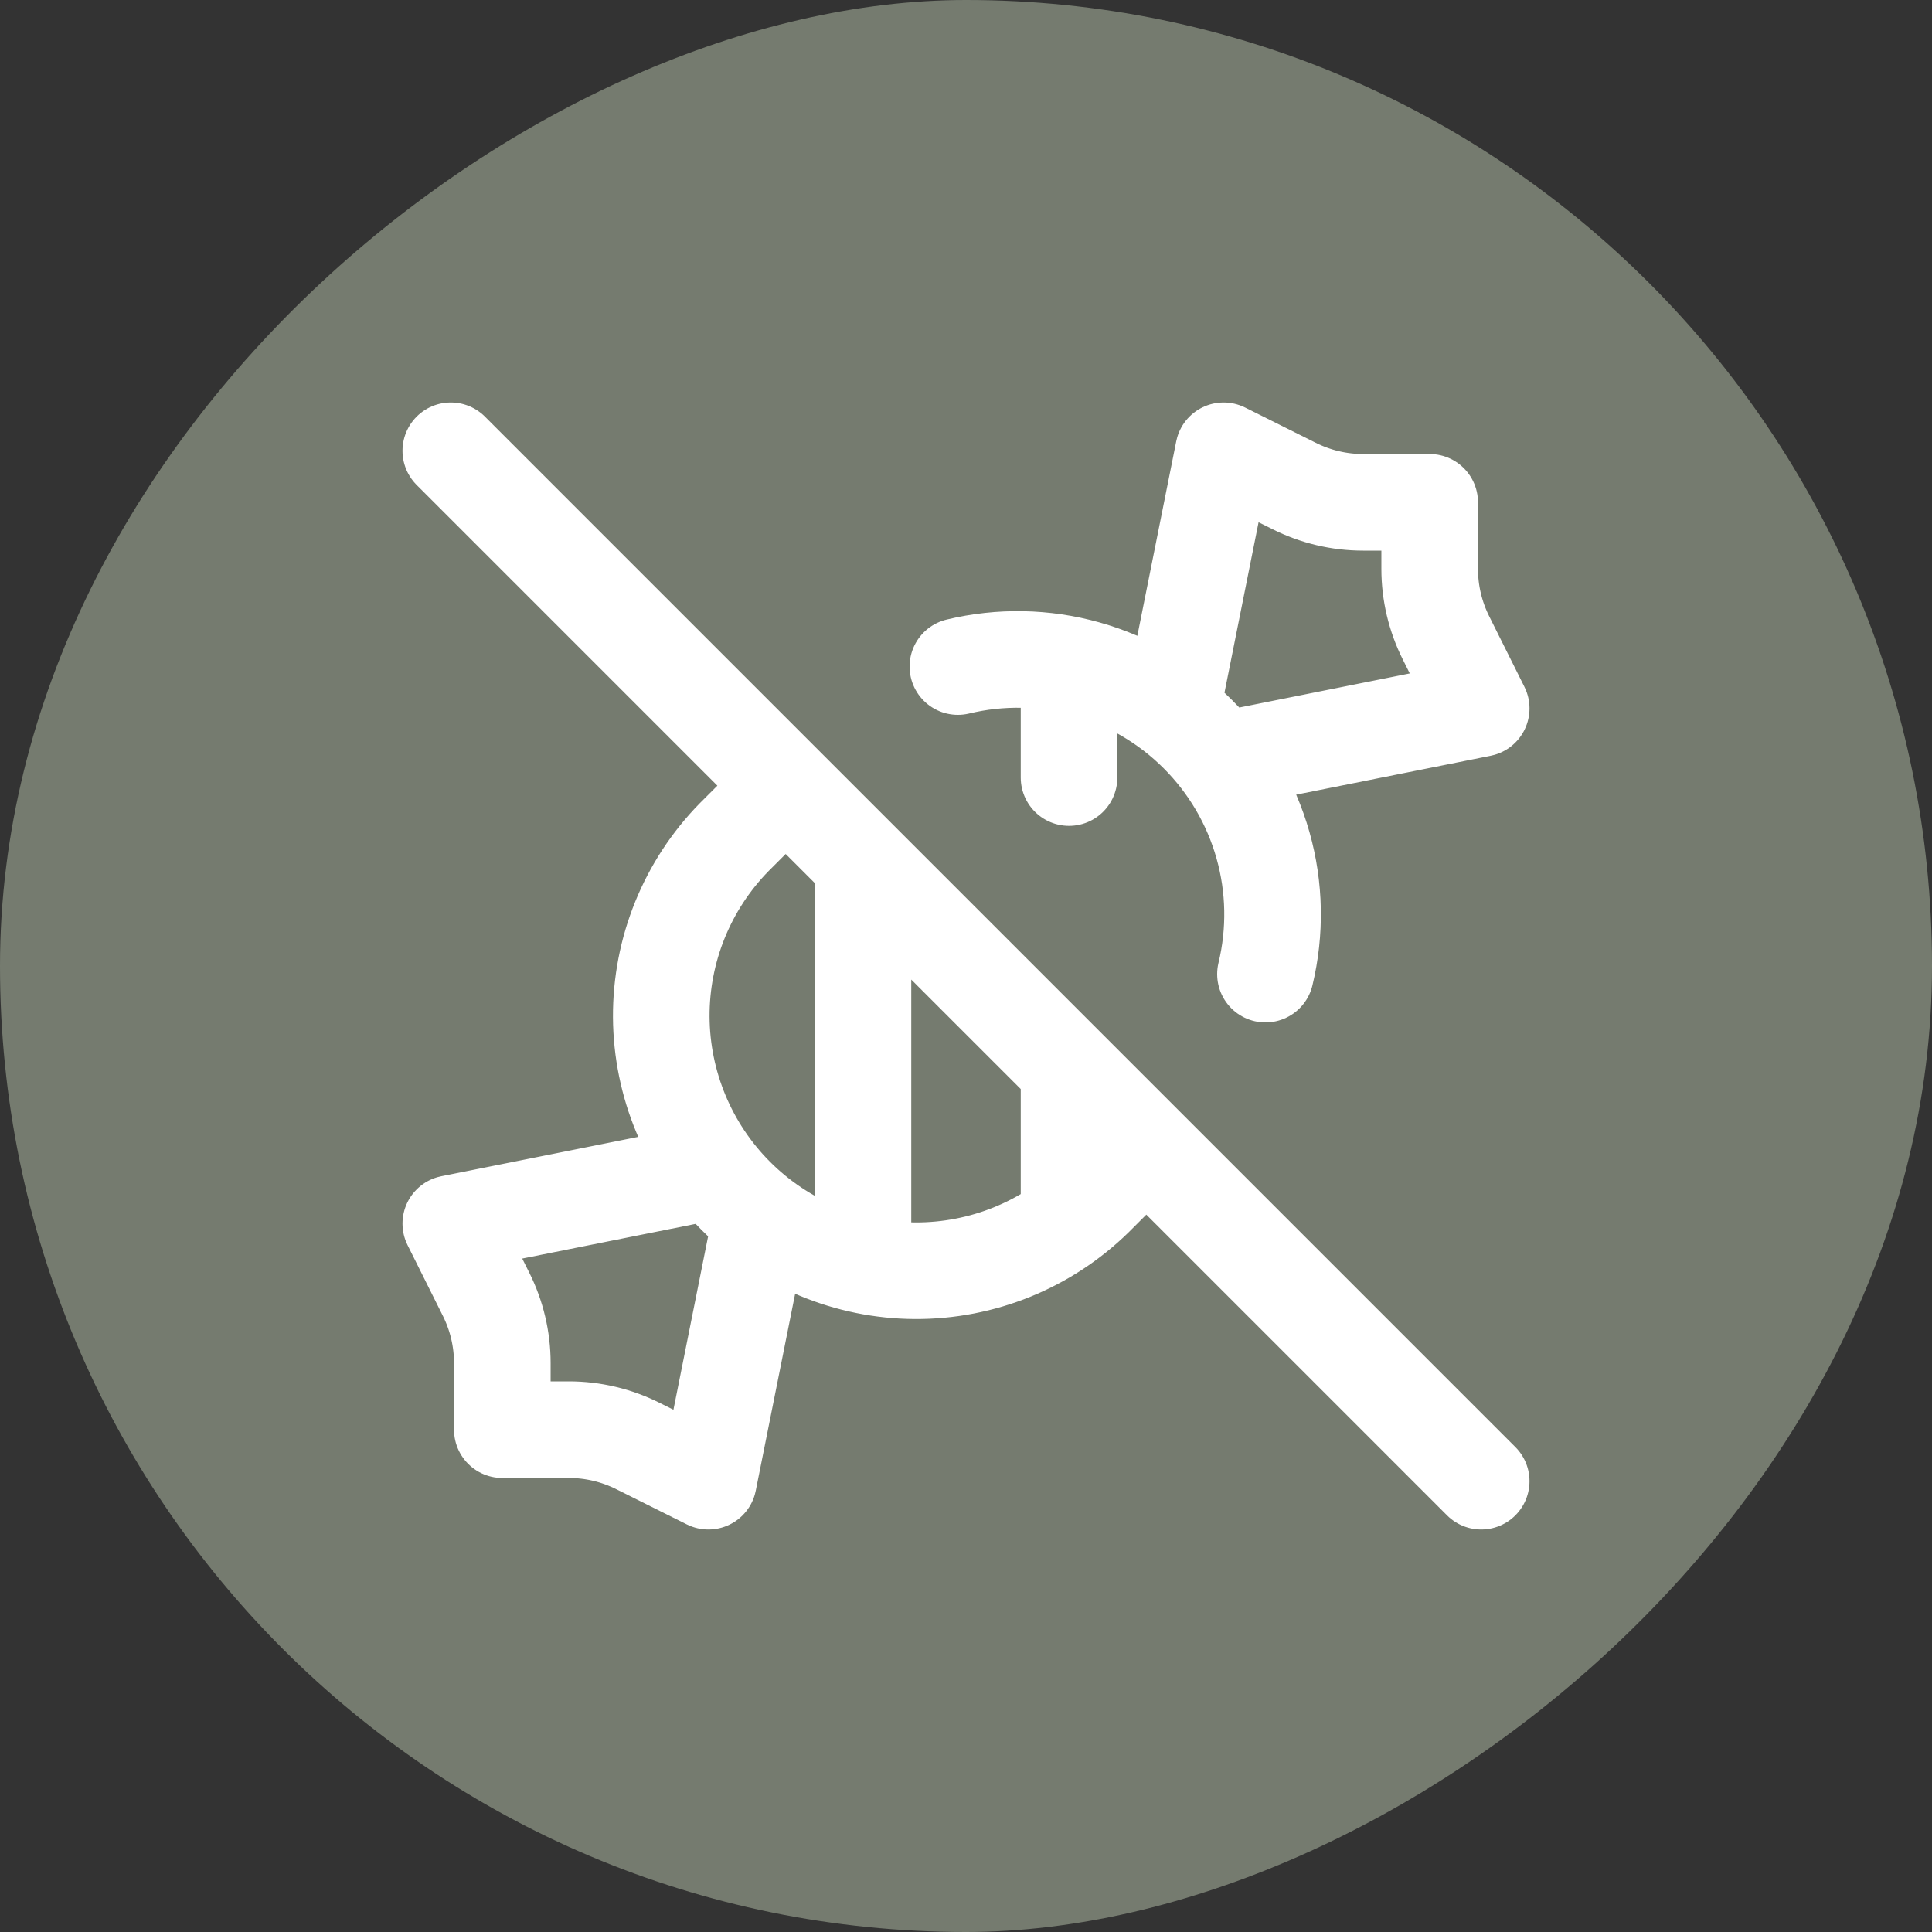
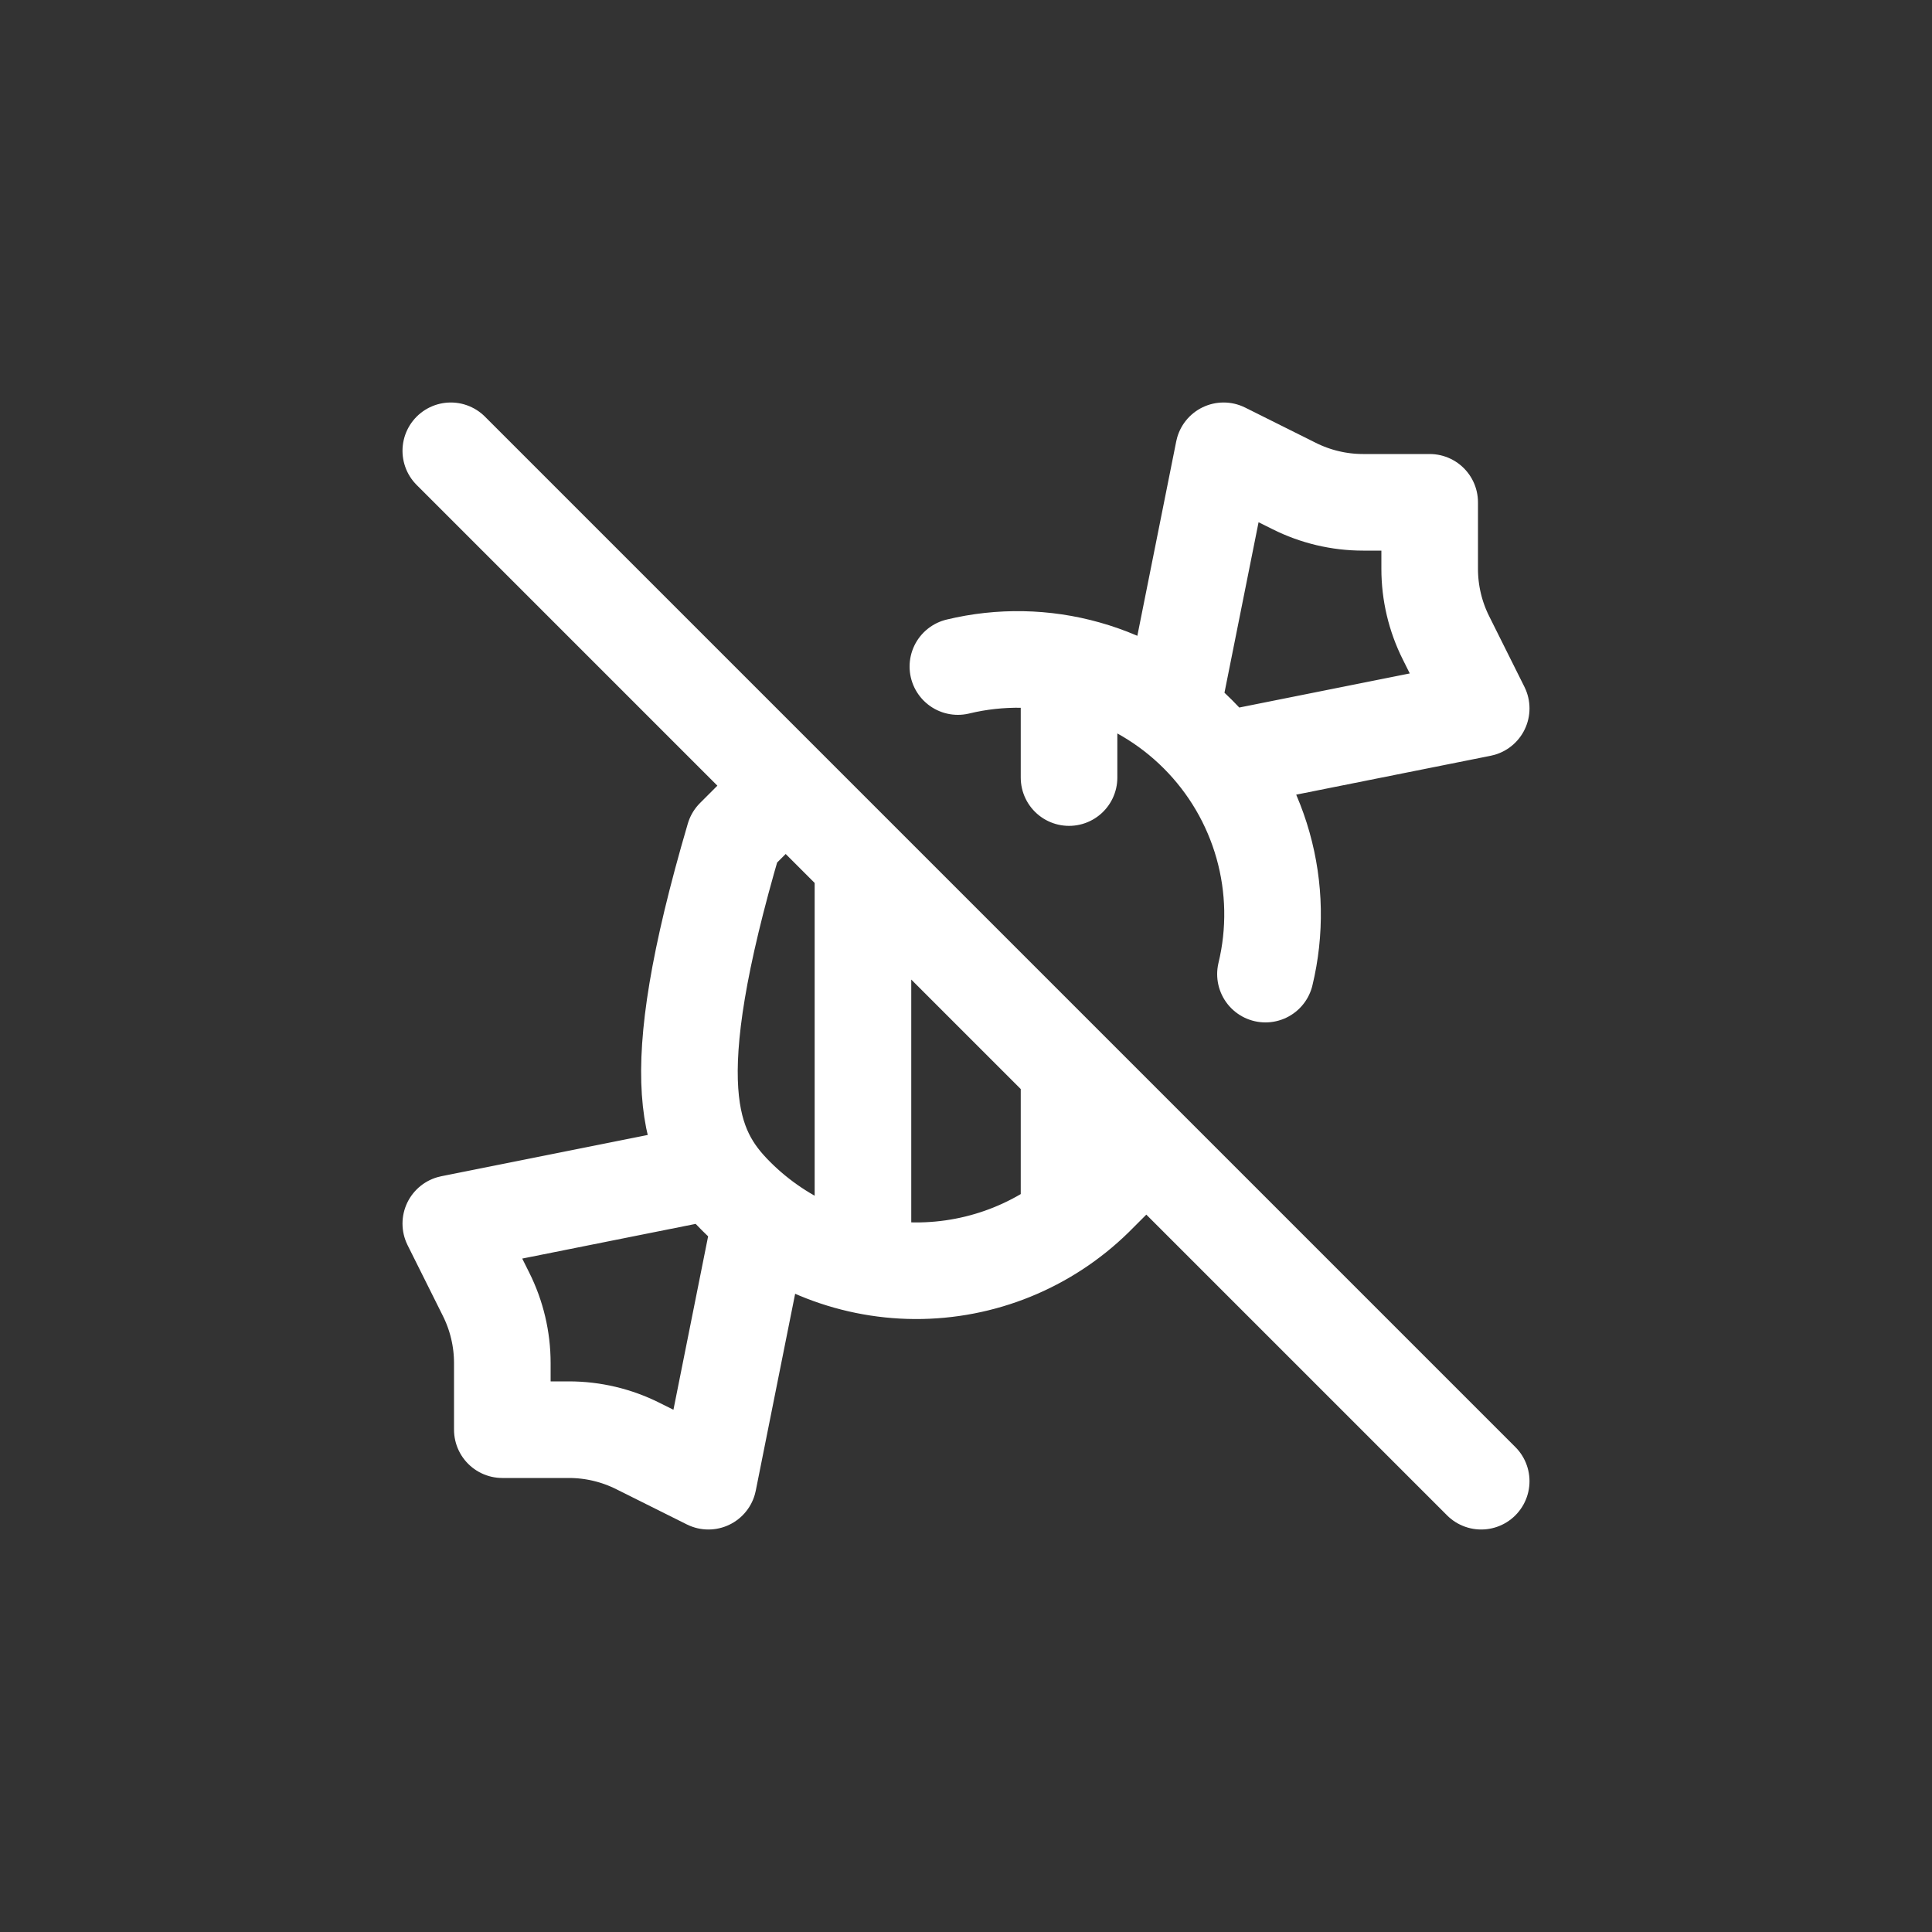
<svg xmlns="http://www.w3.org/2000/svg" width="30" height="30" viewBox="0 0 30 30" fill="none">
  <rect x="0" y="0" width="30" height="30" fill="#333333" stroke="none" />
-   <rect x="30" width="30" height="30" rx="15" transform="rotate(90 30 0)" fill="#757B6F" />
-   <path d="M12.2 12.2L11.4 13C10.67 13.745 10.263 14.748 10.268 15.792C10.274 16.835 10.69 17.834 11.428 18.572C12.166 19.31 13.165 19.726 14.208 19.732C15.252 19.737 16.255 19.33 17 18.6L17.8 17.8M14.874 10.35C15.533 10.191 16.222 10.204 16.874 10.388C17.527 10.572 18.121 10.921 18.6 11.4C19.079 11.879 19.428 12.473 19.612 13.126C19.796 13.778 19.809 14.467 19.65 15.126M16.6 18.6V16.6M16.6 10.6V12.074M13.4 13.4V19.4M18.2 11L19 7L20.094 7.546C20.427 7.713 20.794 7.8 21.166 7.8H22.2V8.834C22.2 9.206 22.287 9.573 22.454 9.906L23 11L19 11.8M11.8 19L11 23L9.906 22.454C9.573 22.287 9.206 22.2 8.834 22.2H7.8V21.166C7.8 20.794 7.713 20.427 7.546 20.094L7 19L11 18.2M7 7L23 23" stroke="white" stroke-width="1.5" stroke-linecap="round" stroke-linejoin="round" />
+   <path d="M12.2 12.2L11.4 13C10.274 16.835 10.69 17.834 11.428 18.572C12.166 19.31 13.165 19.726 14.208 19.732C15.252 19.737 16.255 19.33 17 18.6L17.8 17.8M14.874 10.35C15.533 10.191 16.222 10.204 16.874 10.388C17.527 10.572 18.121 10.921 18.6 11.4C19.079 11.879 19.428 12.473 19.612 13.126C19.796 13.778 19.809 14.467 19.65 15.126M16.6 18.6V16.6M16.6 10.6V12.074M13.4 13.4V19.4M18.2 11L19 7L20.094 7.546C20.427 7.713 20.794 7.8 21.166 7.8H22.2V8.834C22.2 9.206 22.287 9.573 22.454 9.906L23 11L19 11.8M11.8 19L11 23L9.906 22.454C9.573 22.287 9.206 22.2 8.834 22.2H7.8V21.166C7.8 20.794 7.713 20.427 7.546 20.094L7 19L11 18.2M7 7L23 23" stroke="white" stroke-width="1.5" stroke-linecap="round" stroke-linejoin="round" />
</svg>